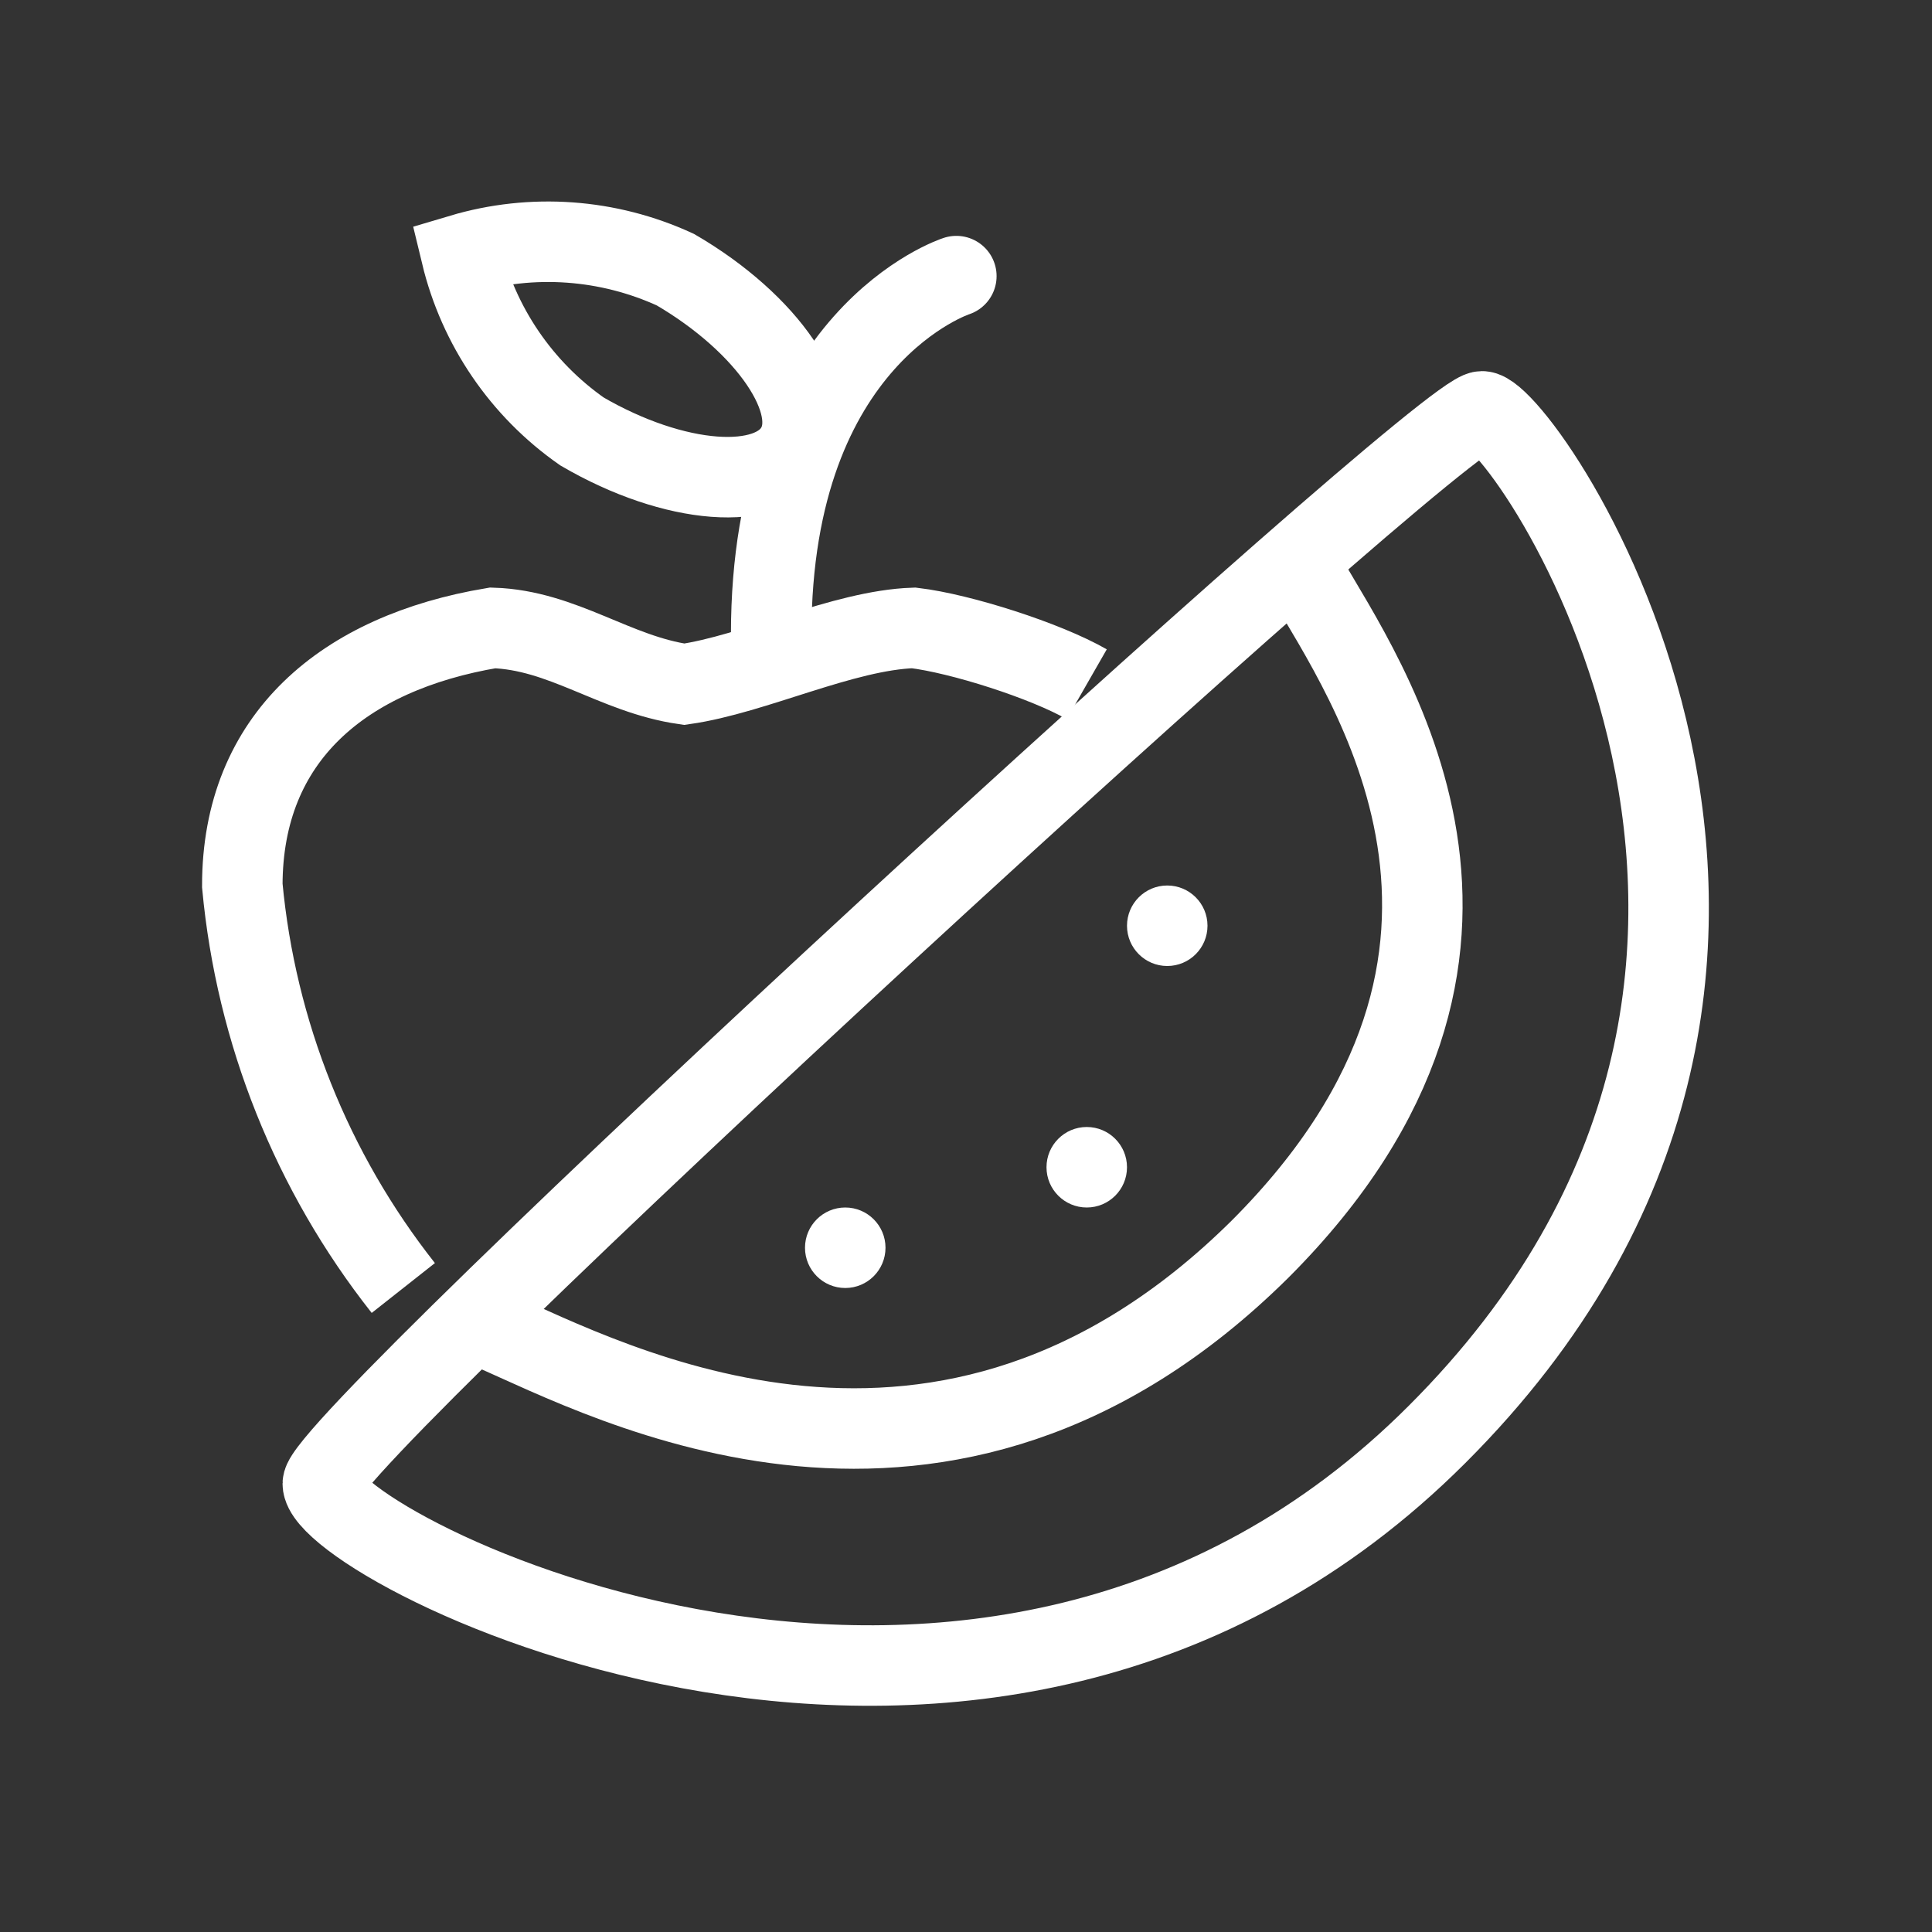
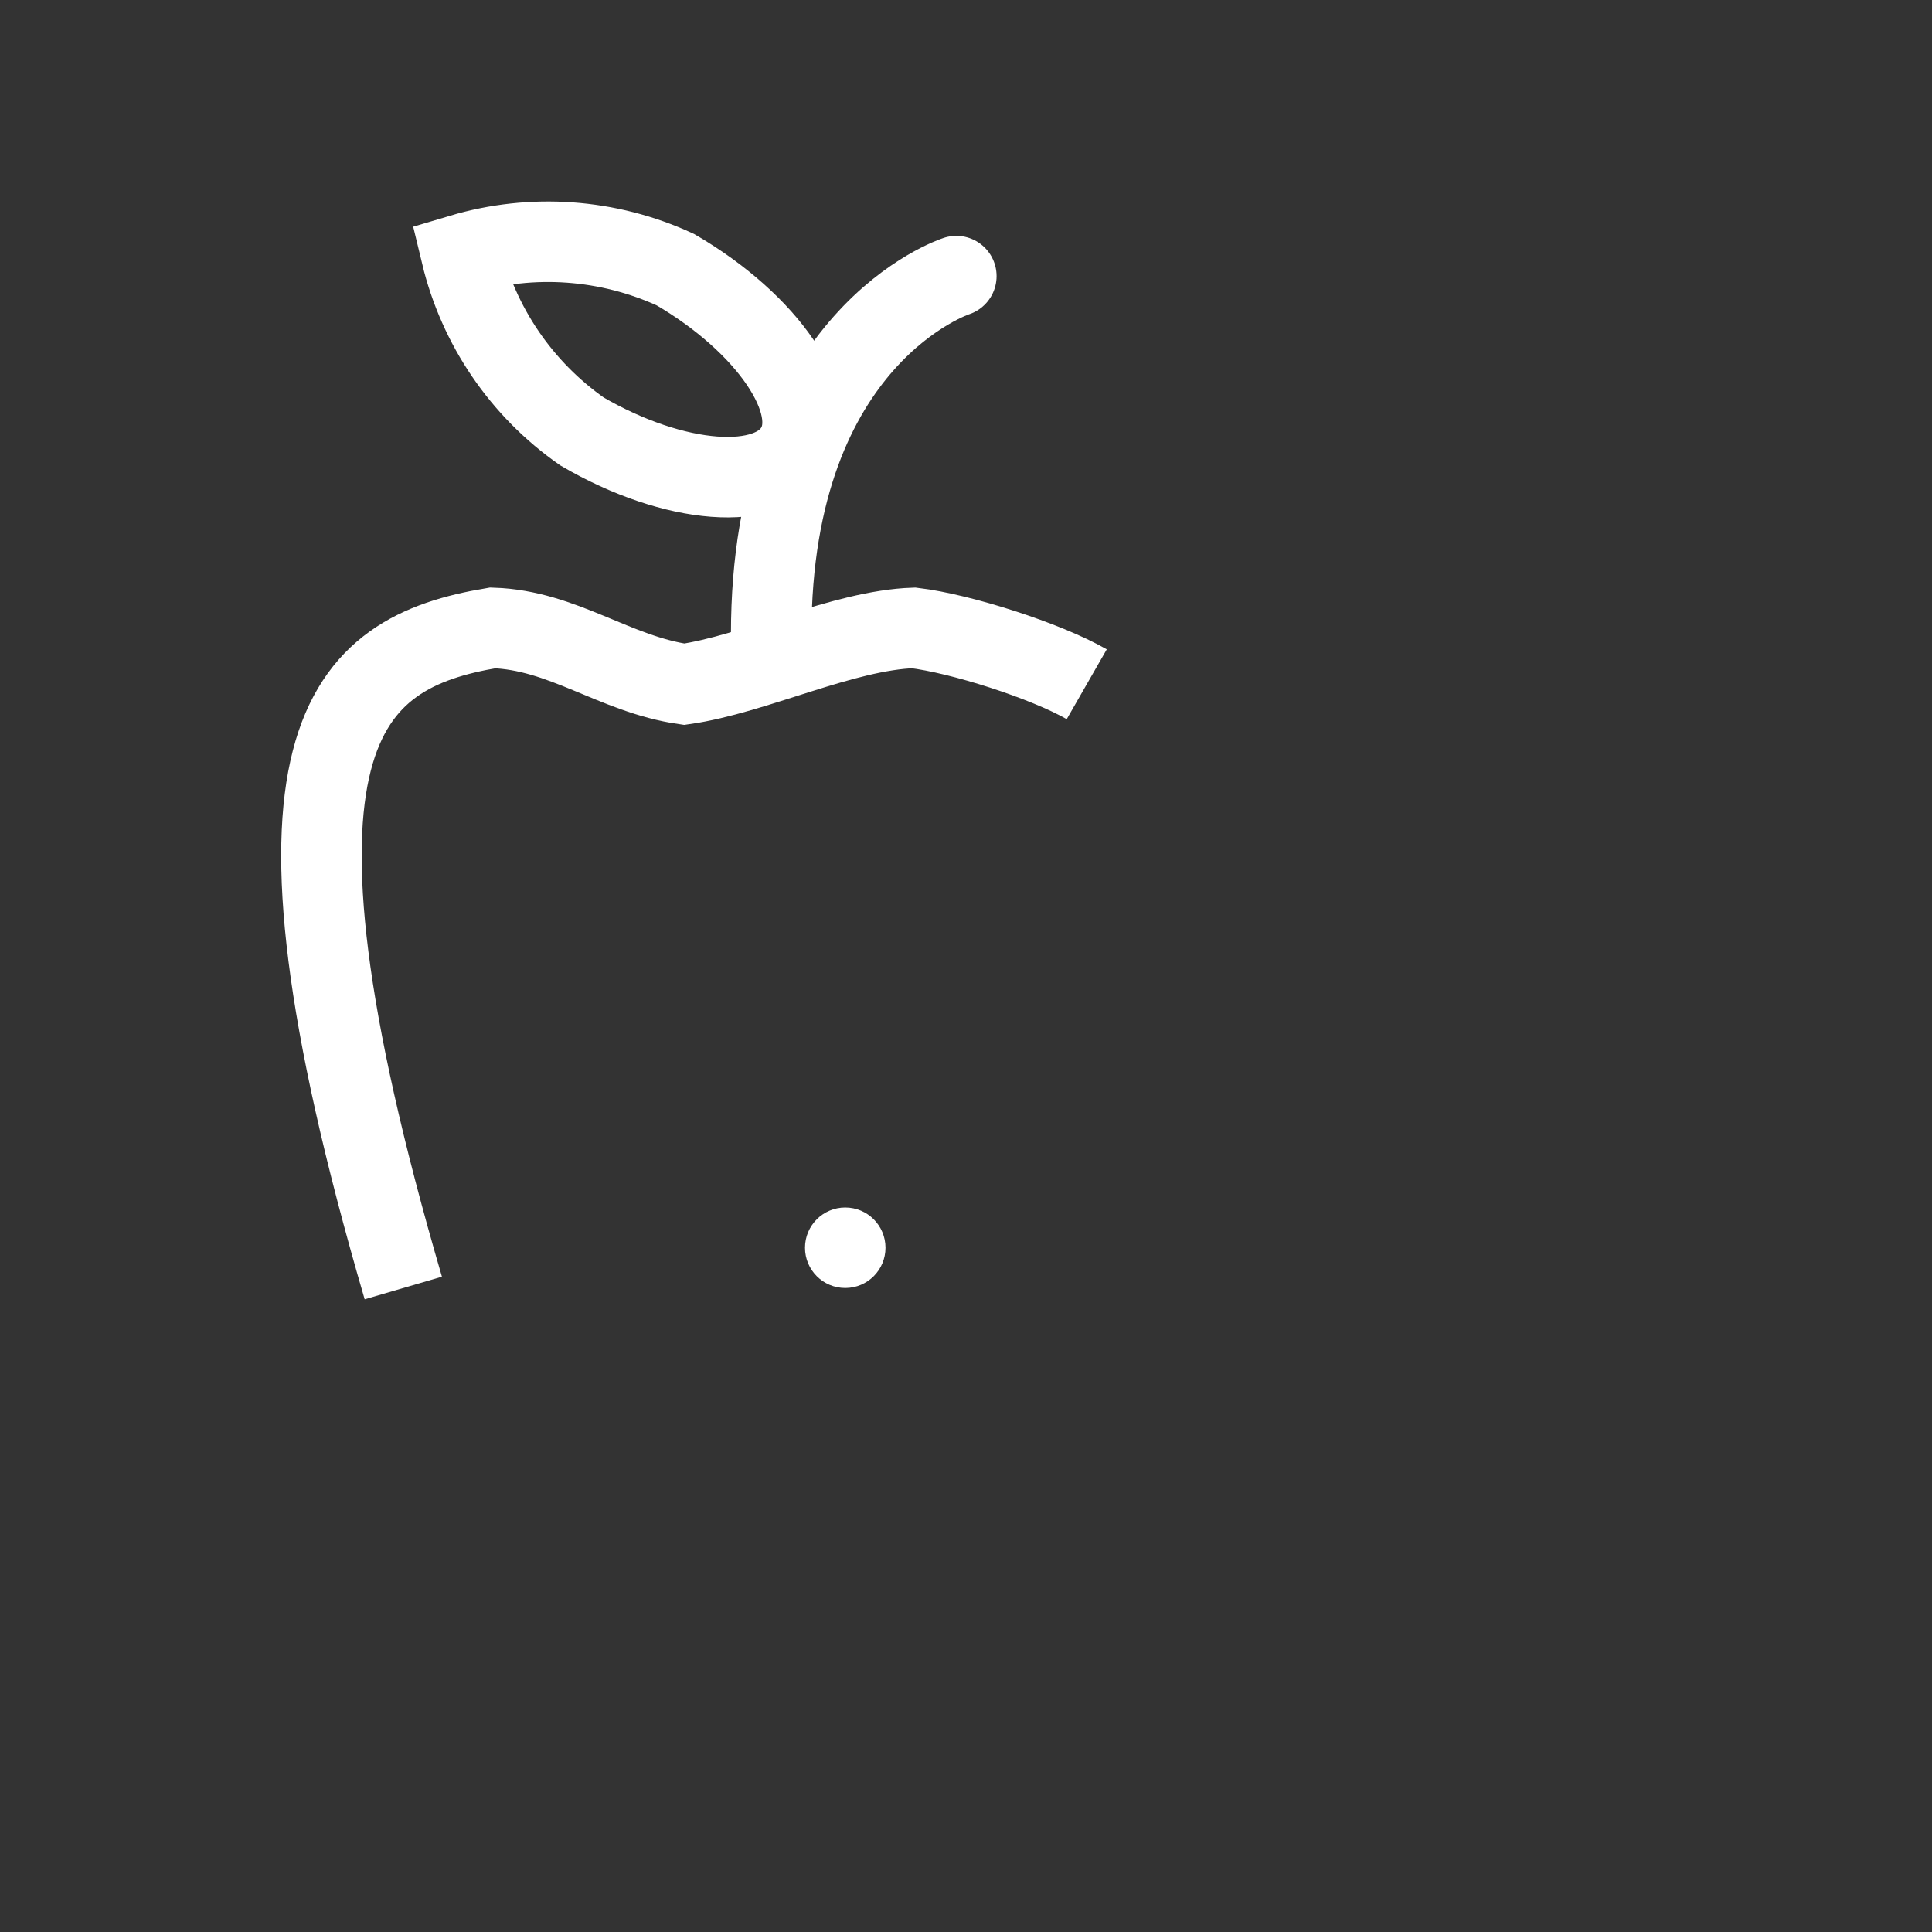
<svg xmlns="http://www.w3.org/2000/svg" width="24" height="24" viewBox="0 0 24 24" fill="none">
  <rect x="0" y="0" width="24" height="24" fill="#333333" stroke="none" />
-   <path d="M5.01 16C3.875 14.561 3.18 12.825 3.01 11C3.01 9.16 4.27 8.11 6.12 7.8C6.994 7.828 7.635 8.375 8.5 8.5C9.369 8.376 10.473 7.829 11.35 7.8C11.935 7.87 12.989 8.207 13.5 8.5" stroke="#fff" stroke-width="1" stroke-miterlimit="10" />
+   <path d="M5.01 16C3.01 9.16 4.27 8.11 6.12 7.8C6.994 7.828 7.635 8.375 8.5 8.5C9.369 8.376 10.473 7.829 11.35 7.8C11.935 7.87 12.989 8.207 13.5 8.5" stroke="#fff" stroke-width="1" stroke-miterlimit="10" />
  <path d="M9.89 5.56C9.57 6.12 8.38 6.03 7.23 5.36C6.478 4.834 5.945 4.052 5.73 3.16C6.61 2.898 7.556 2.966 8.39 3.35C9.54 4.02 10.21 5.01 9.89 5.56Z" stroke="#fff" stroke-width="1" stroke-miterlimit="10" />
  <path d="M11.88 3.43C11.88 3.43 9.58 4.17 9.58 7.88" stroke="#fff" stroke-width="1" stroke-miterlimit="10" stroke-linecap="round" />
-   <path d="M17.85 17.82C12.23 23.44 4.01 19.21 4.01 18.43C4.01 17.87 17.9 5.11 18.41 5.11C18.92 5.11 23.69 11.99 17.85 17.82Z" stroke="#fff" stroke-width="1" stroke-miterlimit="10" stroke-linecap="round" />
-   <path d="M6.11 16.52C7.56 17.15 11.72 19.41 15.65 15.52C19.37 11.8 16.95 8.44 16.22 7.16" stroke="#fff" stroke-width="1" stroke-miterlimit="10" stroke-linecap="round" />
-   <circle cx="14.5" cy="11.5" r="0.5" fill="#fff" />
-   <circle cx="13.5" cy="14.5" r="0.5" fill="#fff" />
  <circle cx="10.5" cy="15.5" r="0.5" fill="#fff" />
</svg>